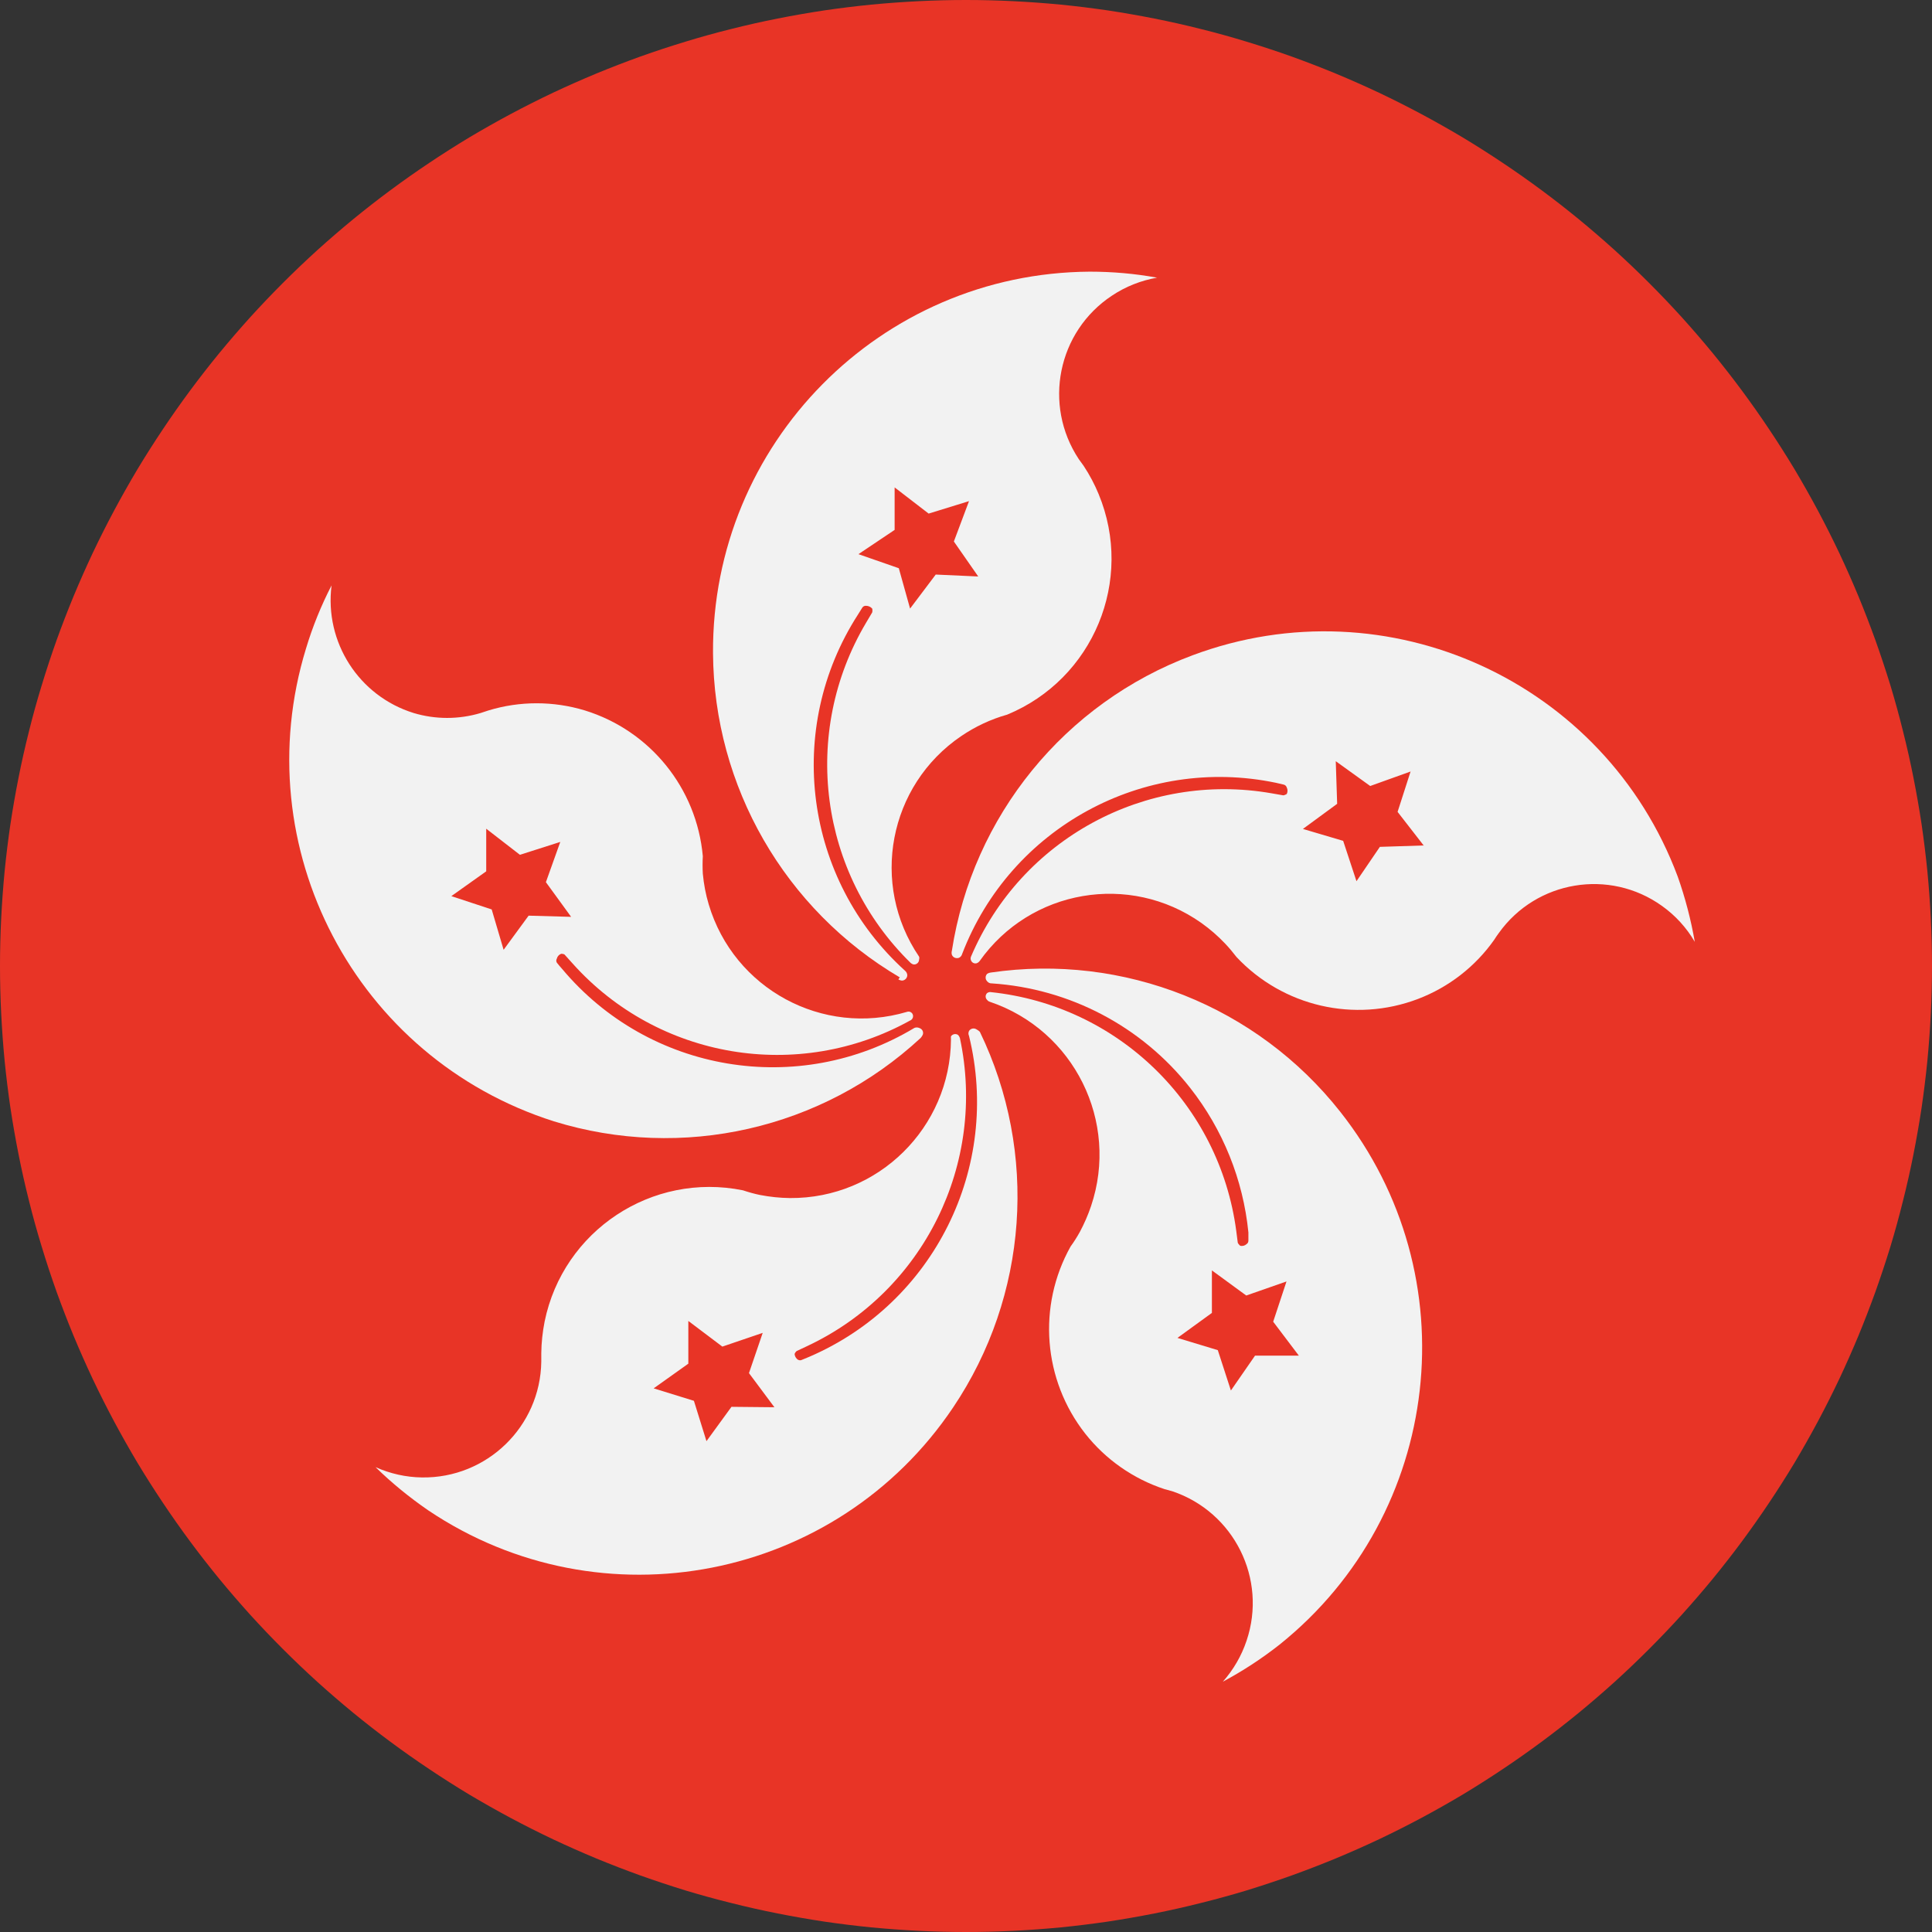
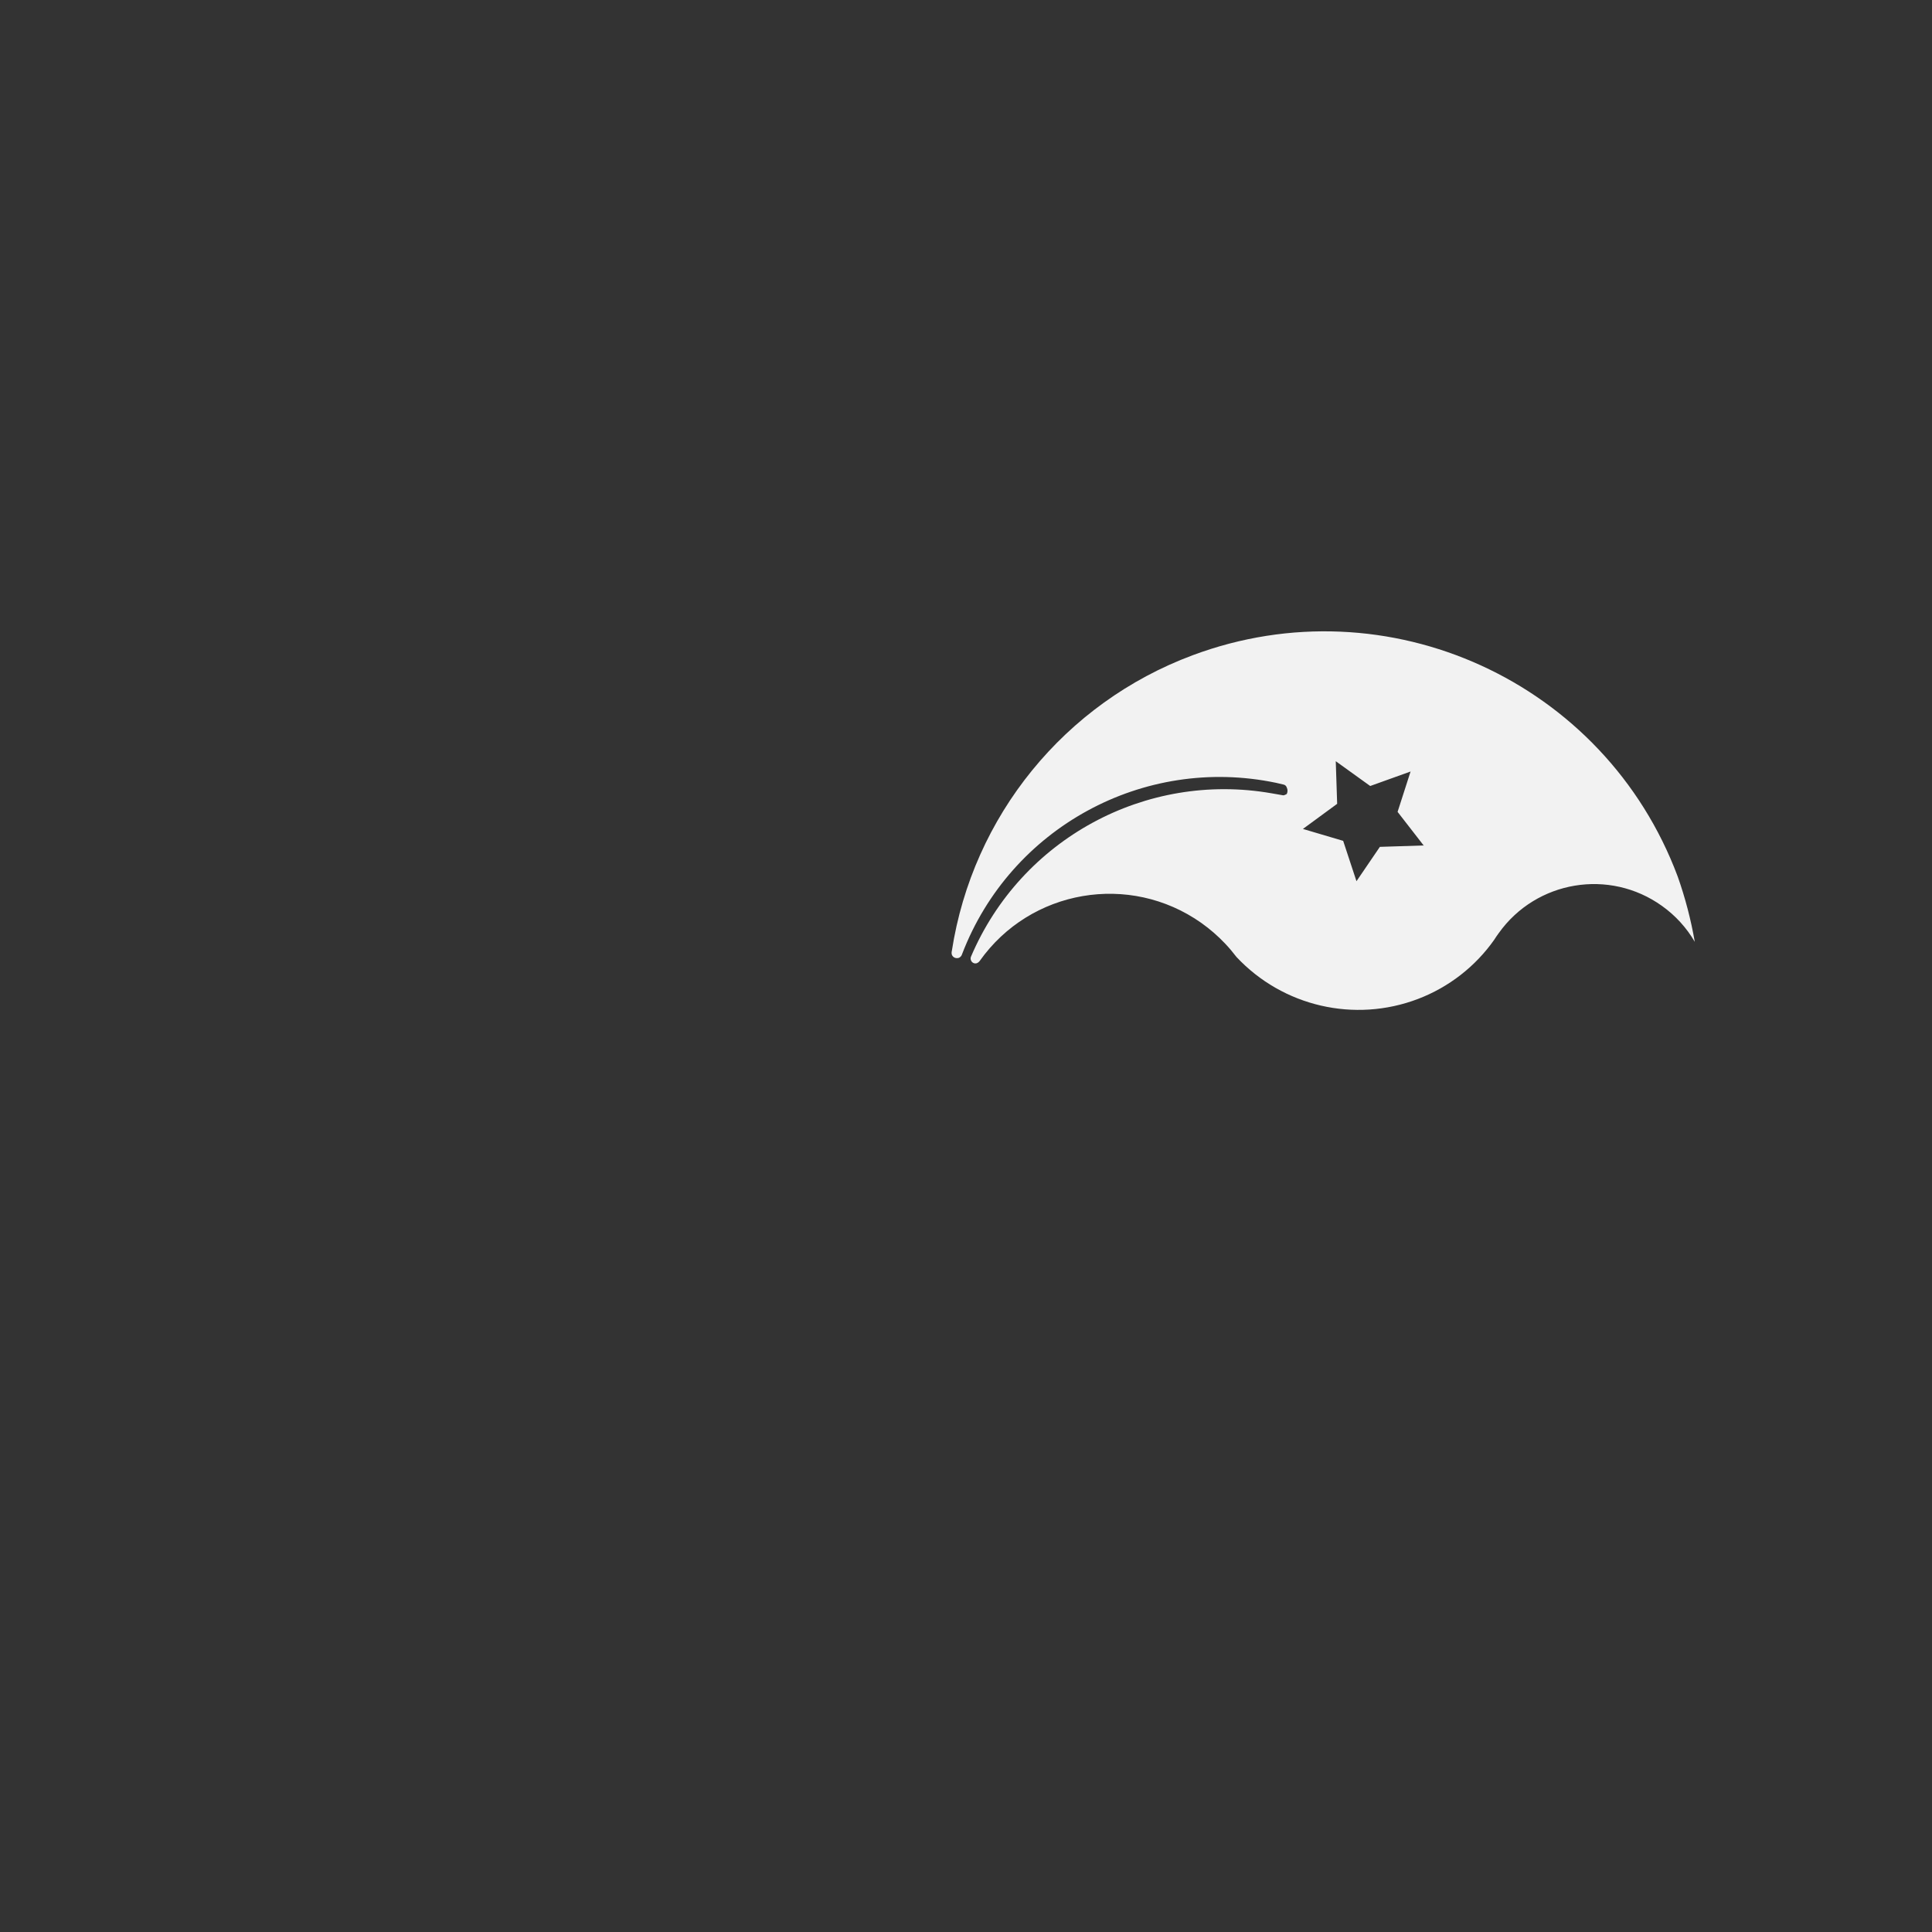
<svg xmlns="http://www.w3.org/2000/svg" fill="none" version="1.1" width="18" height="18" viewBox="0 0 18 18">
  <rect x="0" y="0" width="18" height="18" fill="#333333" stroke="none" />
  <g>
    <g>
-       <path d="M18,9Q18,9.221,17.989,9.442Q17.978,9.662,17.957,9.882Q17.935,10.102,17.903,10.321Q17.87,10.539,17.827,10.756Q17.784,10.973,17.73,11.187Q17.677,11.401,17.613,11.613Q17.548,11.824,17.474,12.032Q17.399,12.24,17.315,12.444Q17.23,12.648,17.136,12.848Q17.041,13.048,16.937,13.243Q16.833,13.437,16.72,13.627Q16.606,13.816,16.483,14Q16.36,14.184,16.229,14.361Q16.097,14.539,15.957,14.71Q15.817,14.88,15.669,15.044Q15.52,15.208,15.364,15.364Q15.208,15.52,15.044,15.669Q14.88,15.817,14.71,15.957Q14.539,16.097,14.361,16.229Q14.184,16.36,14,16.483Q13.816,16.606,13.627,16.72Q13.437,16.833,13.243,16.937Q13.048,17.041,12.848,17.136Q12.648,17.23,12.444,17.315Q12.24,17.399,12.032,17.474Q11.824,17.548,11.613,17.613Q11.401,17.677,11.187,17.73Q10.973,17.784,10.756,17.827Q10.539,17.87,10.321,17.903Q10.102,17.935,9.882,17.957Q9.662,17.978,9.442,17.989Q9.221,18,9,18Q8.779,18,8.558,17.989Q8.338,17.978,8.118,17.957Q7.898,17.935,7.679,17.903Q7.461,17.87,7.244,17.827Q7.027,17.784,6.813,17.73Q6.599,17.677,6.387,17.613Q6.176,17.548,5.968,17.474Q5.76,17.399,5.556,17.315Q5.352,17.23,5.152,17.136Q4.952,17.041,4.757,16.937Q4.563,16.833,4.373,16.72Q4.184,16.606,4,16.483Q3.816,16.36,3.639,16.229Q3.461,16.097,3.29,15.957Q3.12,15.817,2.956,15.669Q2.792,15.52,2.636,15.364Q2.48,15.208,2.331,15.044Q2.183,14.88,2.043,14.71Q1.903,14.539,1.771,14.361Q1.64,14.184,1.517,14Q1.394,13.816,1.28,13.627Q1.167,13.437,1.063,13.243Q0.959,13.048,0.864,12.848Q0.77,12.648,0.685,12.444Q0.601,12.24,0.526,12.032Q0.452,11.824,0.388,11.613Q0.323,11.401,0.27,11.187Q0.216,10.973,0.173,10.756Q0.13,10.539,0.097,10.321Q0.065,10.102,0.043,9.882Q0.022,9.662,0.011,9.442Q0,9.221,0,9Q0,8.779,0.011,8.558Q0.022,8.338,0.043,8.118Q0.065,7.898,0.097,7.679Q0.13,7.461,0.173,7.244Q0.216,7.027,0.27,6.813Q0.323,6.599,0.388,6.387Q0.452,6.176,0.526,5.968Q0.601,5.76,0.685,5.556Q0.77,5.352,0.864,5.152Q0.959,4.952,1.063,4.757Q1.167,4.563,1.28,4.373Q1.394,4.184,1.517,4Q1.64,3.816,1.771,3.639Q1.903,3.461,2.043,3.29Q2.183,3.12,2.331,2.956Q2.48,2.792,2.636,2.636Q2.792,2.48,2.956,2.331Q3.12,2.183,3.29,2.043Q3.461,1.903,3.639,1.771Q3.816,1.64,4,1.517Q4.184,1.394,4.373,1.28Q4.563,1.167,4.757,1.063Q4.952,0.959,5.152,0.864Q5.352,0.77,5.556,0.685Q5.76,0.601,5.968,0.526Q6.176,0.452,6.387,0.388Q6.599,0.323,6.813,0.27Q7.027,0.216,7.244,0.173Q7.461,0.13,7.679,0.097Q7.898,0.065,8.118,0.043Q8.338,0.022,8.558,0.011Q8.779,-3.04359e-16,9,-3.04359e-16Q9.221,-3.04359e-16,9.442,0.011Q9.662,0.022,9.882,0.043Q10.102,0.065,10.321,0.097Q10.539,0.13,10.756,0.173Q10.973,0.216,11.187,0.27Q11.401,0.323,11.613,0.388Q11.824,0.452,12.032,0.526Q12.24,0.601,12.444,0.685Q12.648,0.77,12.848,0.864Q13.048,0.959,13.243,1.063Q13.437,1.167,13.627,1.28Q13.816,1.394,14,1.517Q14.184,1.64,14.361,1.771Q14.539,1.903,14.71,2.043Q14.88,2.183,15.044,2.331Q15.208,2.48,15.364,2.636Q15.52,2.792,15.669,2.956Q15.817,3.12,15.957,3.29Q16.097,3.461,16.229,3.639Q16.36,3.816,16.483,4Q16.606,4.184,16.72,4.373Q16.833,4.563,16.937,4.757Q17.041,4.952,17.136,5.152Q17.23,5.352,17.315,5.556Q17.399,5.76,17.474,5.968Q17.548,6.176,17.613,6.387Q17.677,6.599,17.73,6.813Q17.784,7.027,17.827,7.244Q17.87,7.461,17.903,7.679Q17.935,7.898,17.957,8.118Q17.978,8.338,17.989,8.558Q18,8.779,18,9Z" fill="#E83426" fill-opacity="1" />
-     </g>
+       </g>
    <g>
-       <path d="M8.402,9.136C8.391,9.135,8.38,9.131,8.37,9.125L8.383,9.106C7.312,8.475,6.651,7.328,6.643,6.085C6.631,4.134,8.202,2.543,10.153,2.531C10.363,2.531,10.573,2.549,10.78,2.587C10.63,2.613,10.486,2.67,10.359,2.755C9.853,3.09,9.716,3.772,10.051,4.278L10.096,4.34C10.151,4.423,10.198,4.512,10.236,4.604C10.568,5.407,10.187,6.326,9.384,6.658C9.231,6.701,9.086,6.769,8.954,6.859C8.279,7.318,8.104,8.237,8.563,8.913C8.566,8.922,8.566,8.931,8.563,8.941C8.562,8.966,8.542,8.986,8.516,8.986C8.505,8.985,8.495,8.98,8.486,8.973C7.632,8.139,7.46,6.828,8.069,5.802L8.126,5.706C8.129,5.694,8.129,5.682,8.126,5.67C8.111,5.653,8.09,5.644,8.068,5.644C8.054,5.643,8.041,5.65,8.034,5.661L7.994,5.725C7.308,6.789,7.493,8.194,8.432,9.044C8.444,9.054,8.452,9.069,8.453,9.085C8.453,9.113,8.43,9.136,8.402,9.136ZM8.335,4.541L8.335,4.937L7.998,5.163L8.374,5.294L8.479,5.67L8.718,5.353L9.114,5.371L8.887,5.045L9.028,4.669L8.652,4.785L8.335,4.541Z" fill-rule="evenodd" fill="#F2F2F2" fill-opacity="1" />
-     </g>
+       </g>
    <g>
      <path d="M11.111,6.105C12.928,5.426,14.952,6.349,15.631,8.167C15.701,8.365,15.754,8.568,15.79,8.775C15.713,8.643,15.609,8.529,15.484,8.44C14.995,8.09,14.314,8.203,13.964,8.693C13.949,8.713,13.935,8.734,13.921,8.756C13.745,9.006,13.497,9.198,13.211,9.307C12.62,9.532,11.952,9.377,11.52,8.916C11.487,8.873,11.453,8.832,11.415,8.792C11.348,8.721,11.273,8.656,11.193,8.599C10.525,8.127,9.6,8.285,9.127,8.954C9.121,8.962,9.114,8.968,9.104,8.972L9.101,8.974C9.078,8.981,9.054,8.969,9.046,8.946C9.042,8.936,9.042,8.924,9.046,8.914C9.512,7.817,10.673,7.186,11.847,7.391L11.956,7.41C11.964,7.411,11.988,7.398,11.988,7.398C11.998,7.379,11.998,7.356,11.988,7.336C11.984,7.323,11.973,7.313,11.96,7.31L11.887,7.293C10.653,7.036,9.415,7.712,8.964,8.888C8.96,8.904,8.949,8.917,8.934,8.924L8.933,8.924C8.906,8.933,8.877,8.92,8.868,8.894C8.865,8.882,8.865,8.871,8.868,8.86C9.062,7.603,9.92,6.549,11.111,6.105ZM12.638,8.21L12.856,7.89L13.264,7.877L13.021,7.564L13.142,7.188L12.766,7.323L12.445,7.092L12.458,7.489L12.139,7.723L12.514,7.834L12.638,8.21Z" fill-rule="evenodd" fill="#F2F2F2" fill-opacity="1" />
    </g>
    <g>
-       <path d="M9.198,9.072C9.208,9.066,9.219,9.062,9.23,9.061L9.23,9.061C10.469,8.88,11.71,9.374,12.486,10.357C13.694,11.886,13.442,14.103,11.922,15.322C11.756,15.453,11.579,15.568,11.393,15.668C11.491,15.557,11.567,15.427,11.614,15.286C11.808,14.711,11.498,14.088,10.923,13.894L10.85,13.874C10.558,13.778,10.301,13.598,10.111,13.357C9.718,12.857,9.664,12.169,9.974,11.614C10.006,11.57,10.035,11.524,10.061,11.477C10.102,11.4,10.137,11.32,10.165,11.237C10.43,10.451,10.007,9.598,9.221,9.333C9.211,9.33,9.203,9.324,9.197,9.316C9.188,9.308,9.183,9.296,9.183,9.284C9.183,9.272,9.188,9.261,9.197,9.252C9.206,9.246,9.217,9.242,9.228,9.243C10.415,9.366,11.362,10.287,11.518,11.469C11.522,11.505,11.527,11.542,11.532,11.578C11.534,11.587,11.554,11.606,11.554,11.606C11.575,11.612,11.598,11.606,11.614,11.591C11.625,11.584,11.631,11.572,11.631,11.559L11.631,11.482C11.582,10.991,11.394,10.524,11.088,10.135C10.638,9.563,9.966,9.21,9.24,9.162C9.224,9.163,9.209,9.156,9.198,9.144C9.198,9.143,9.197,9.142,9.196,9.141C9.187,9.132,9.182,9.119,9.183,9.106C9.183,9.093,9.189,9.081,9.198,9.072ZM11.468,12.955L11.693,12.63L12.101,12.63L11.862,12.314L11.986,11.939L11.611,12.07L11.291,11.836L11.291,12.232L10.97,12.465L11.346,12.579L11.468,12.955Z" fill-rule="evenodd" fill="#F2F2F2" fill-opacity="1" />
-     </g>
+       </g>
    <g>
-       <path d="M9.029,9.604C9.044,9.581,9.076,9.575,9.099,9.591L9.099,9.591C9.11,9.597,9.12,9.604,9.129,9.613C9.674,10.741,9.579,12.074,8.88,13.113C7.794,14.729,5.604,15.157,3.989,14.071C3.815,13.951,3.65,13.817,3.499,13.669C3.635,13.73,3.782,13.763,3.931,13.765C4.536,13.774,5.034,13.291,5.043,12.687L5.043,12.608C5.044,12.509,5.055,12.41,5.074,12.313C5.247,11.465,6.074,10.918,6.922,11.09C6.973,11.107,7.026,11.122,7.079,11.133C7.172,11.151,7.266,11.161,7.36,11.162C8.183,11.168,8.854,10.505,8.86,9.683C8.859,9.673,8.859,9.664,8.86,9.655C8.875,9.634,8.903,9.628,8.924,9.641C8.933,9.649,8.939,9.659,8.943,9.67C9.194,10.84,8.606,12.03,7.523,12.54L7.423,12.587C7.414,12.594,7.407,12.604,7.403,12.615C7.405,12.637,7.417,12.658,7.436,12.669C7.448,12.675,7.461,12.675,7.472,12.669L7.542,12.64C8.701,12.14,9.329,10.876,9.028,9.651C9.021,9.636,9.021,9.62,9.028,9.606L9.029,9.604ZM6.582,13.427L6.815,13.107L6.815,13.107L7.215,13.111L6.978,12.793L7.106,12.418L6.73,12.546L6.413,12.307L6.413,12.705L6.09,12.935L6.465,13.051L6.582,13.427Z" fill-rule="evenodd" fill="#F2F2F2" fill-opacity="1" />
-     </g>
+       </g>
    <g>
-       <path d="M8.578,9.67C7.66,10.521,6.356,10.817,5.16,10.447C3.313,9.86,2.283,7.895,2.851,6.042C2.912,5.839,2.992,5.642,3.089,5.454C3.022,5.984,3.344,6.485,3.854,6.643C4.057,6.704,4.274,6.704,4.478,6.643L4.551,6.619C4.843,6.53,5.156,6.53,5.449,6.619C6.057,6.807,6.491,7.343,6.548,7.977C6.545,8.031,6.545,8.086,6.548,8.14C6.557,8.237,6.575,8.333,6.603,8.426C6.837,9.213,7.664,9.661,8.451,9.427C8.46,9.424,8.47,9.424,8.479,9.427C8.496,9.433,8.507,9.449,8.507,9.467C8.507,9.485,8.496,9.502,8.479,9.508C7.436,10.086,6.132,9.866,5.336,8.978L5.263,8.897C5.257,8.886,5.229,8.886,5.229,8.886C5.209,8.893,5.193,8.91,5.188,8.931C5.181,8.943,5.181,8.957,5.188,8.969C5.205,8.991,5.218,9.005,5.237,9.027C6.046,9.993,7.438,10.227,8.519,9.577C8.533,9.571,8.549,9.571,8.564,9.577C8.565,9.578,8.567,9.578,8.568,9.579C8.58,9.583,8.59,9.592,8.596,9.604C8.601,9.616,8.602,9.629,8.597,9.641C8.592,9.651,8.586,9.661,8.578,9.67ZM4.53,7.721L4.53,8.118L4.205,8.349L4.581,8.473L4.692,8.849L4.925,8.531L5.321,8.542L5.086,8.219L5.22,7.844L4.844,7.964L4.53,7.721Z" fill-rule="evenodd" fill="#F2F2F2" fill-opacity="1" />
-     </g>
+       </g>
  </g>
</svg>